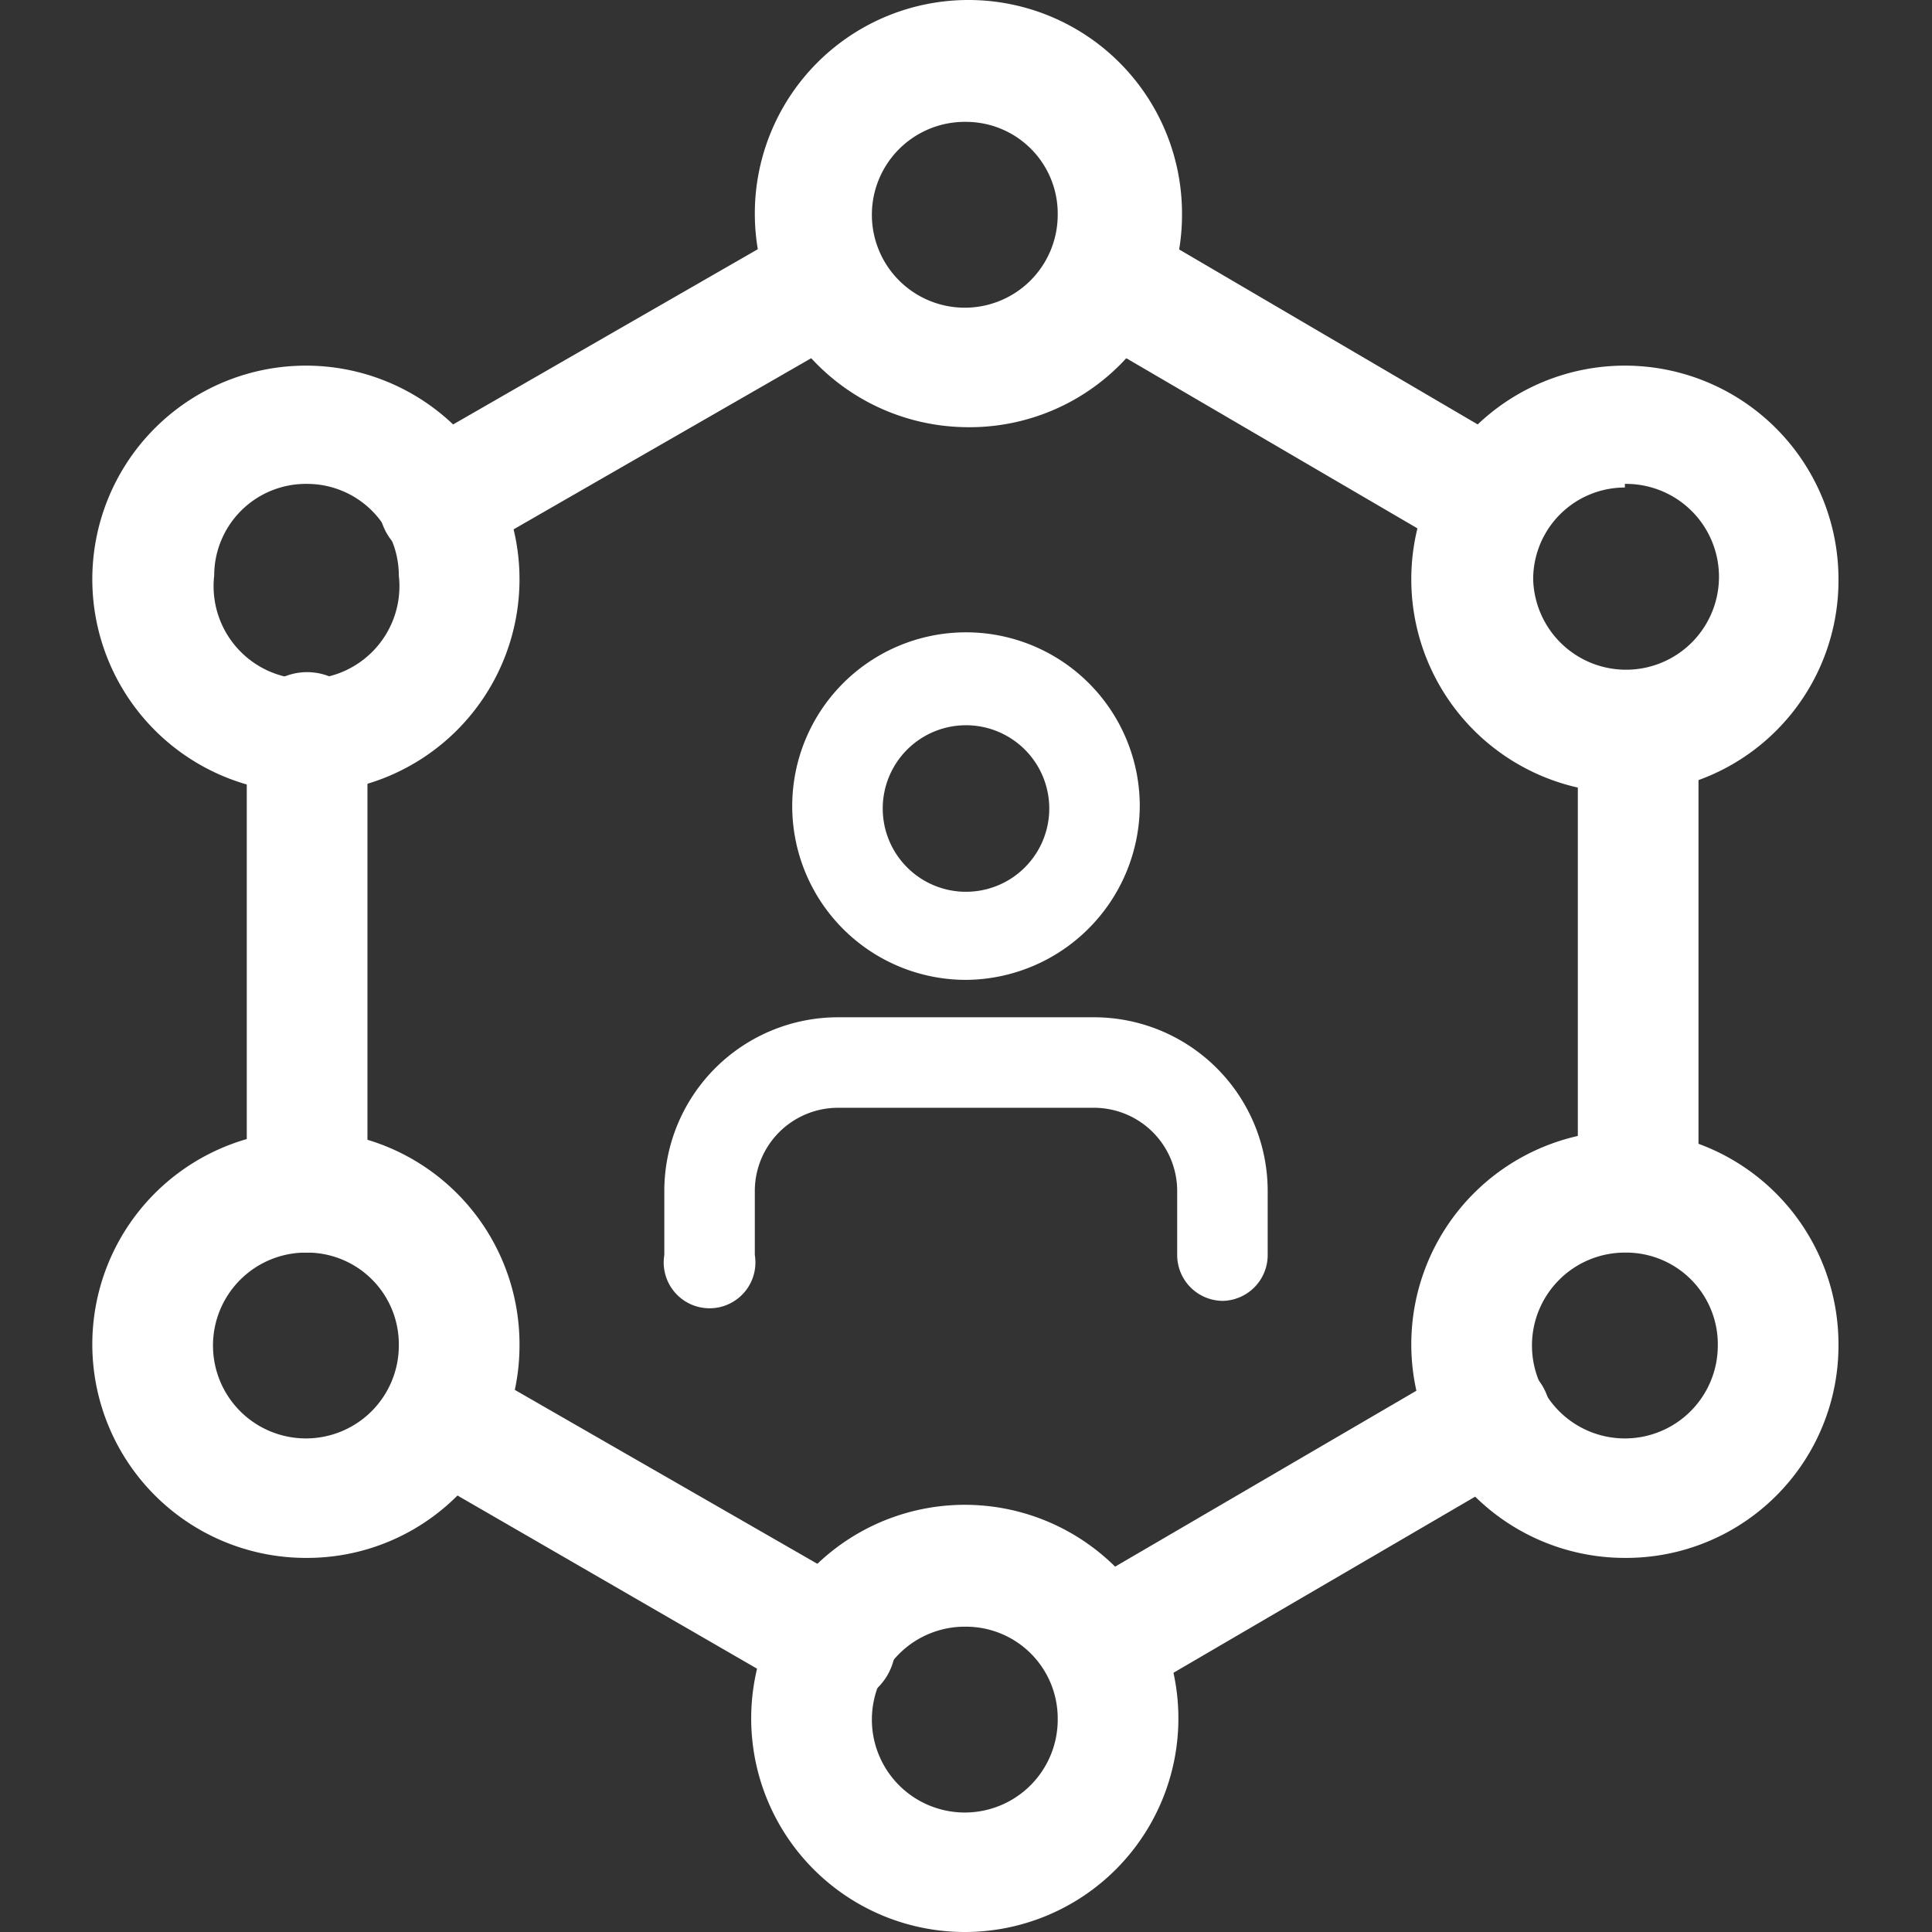
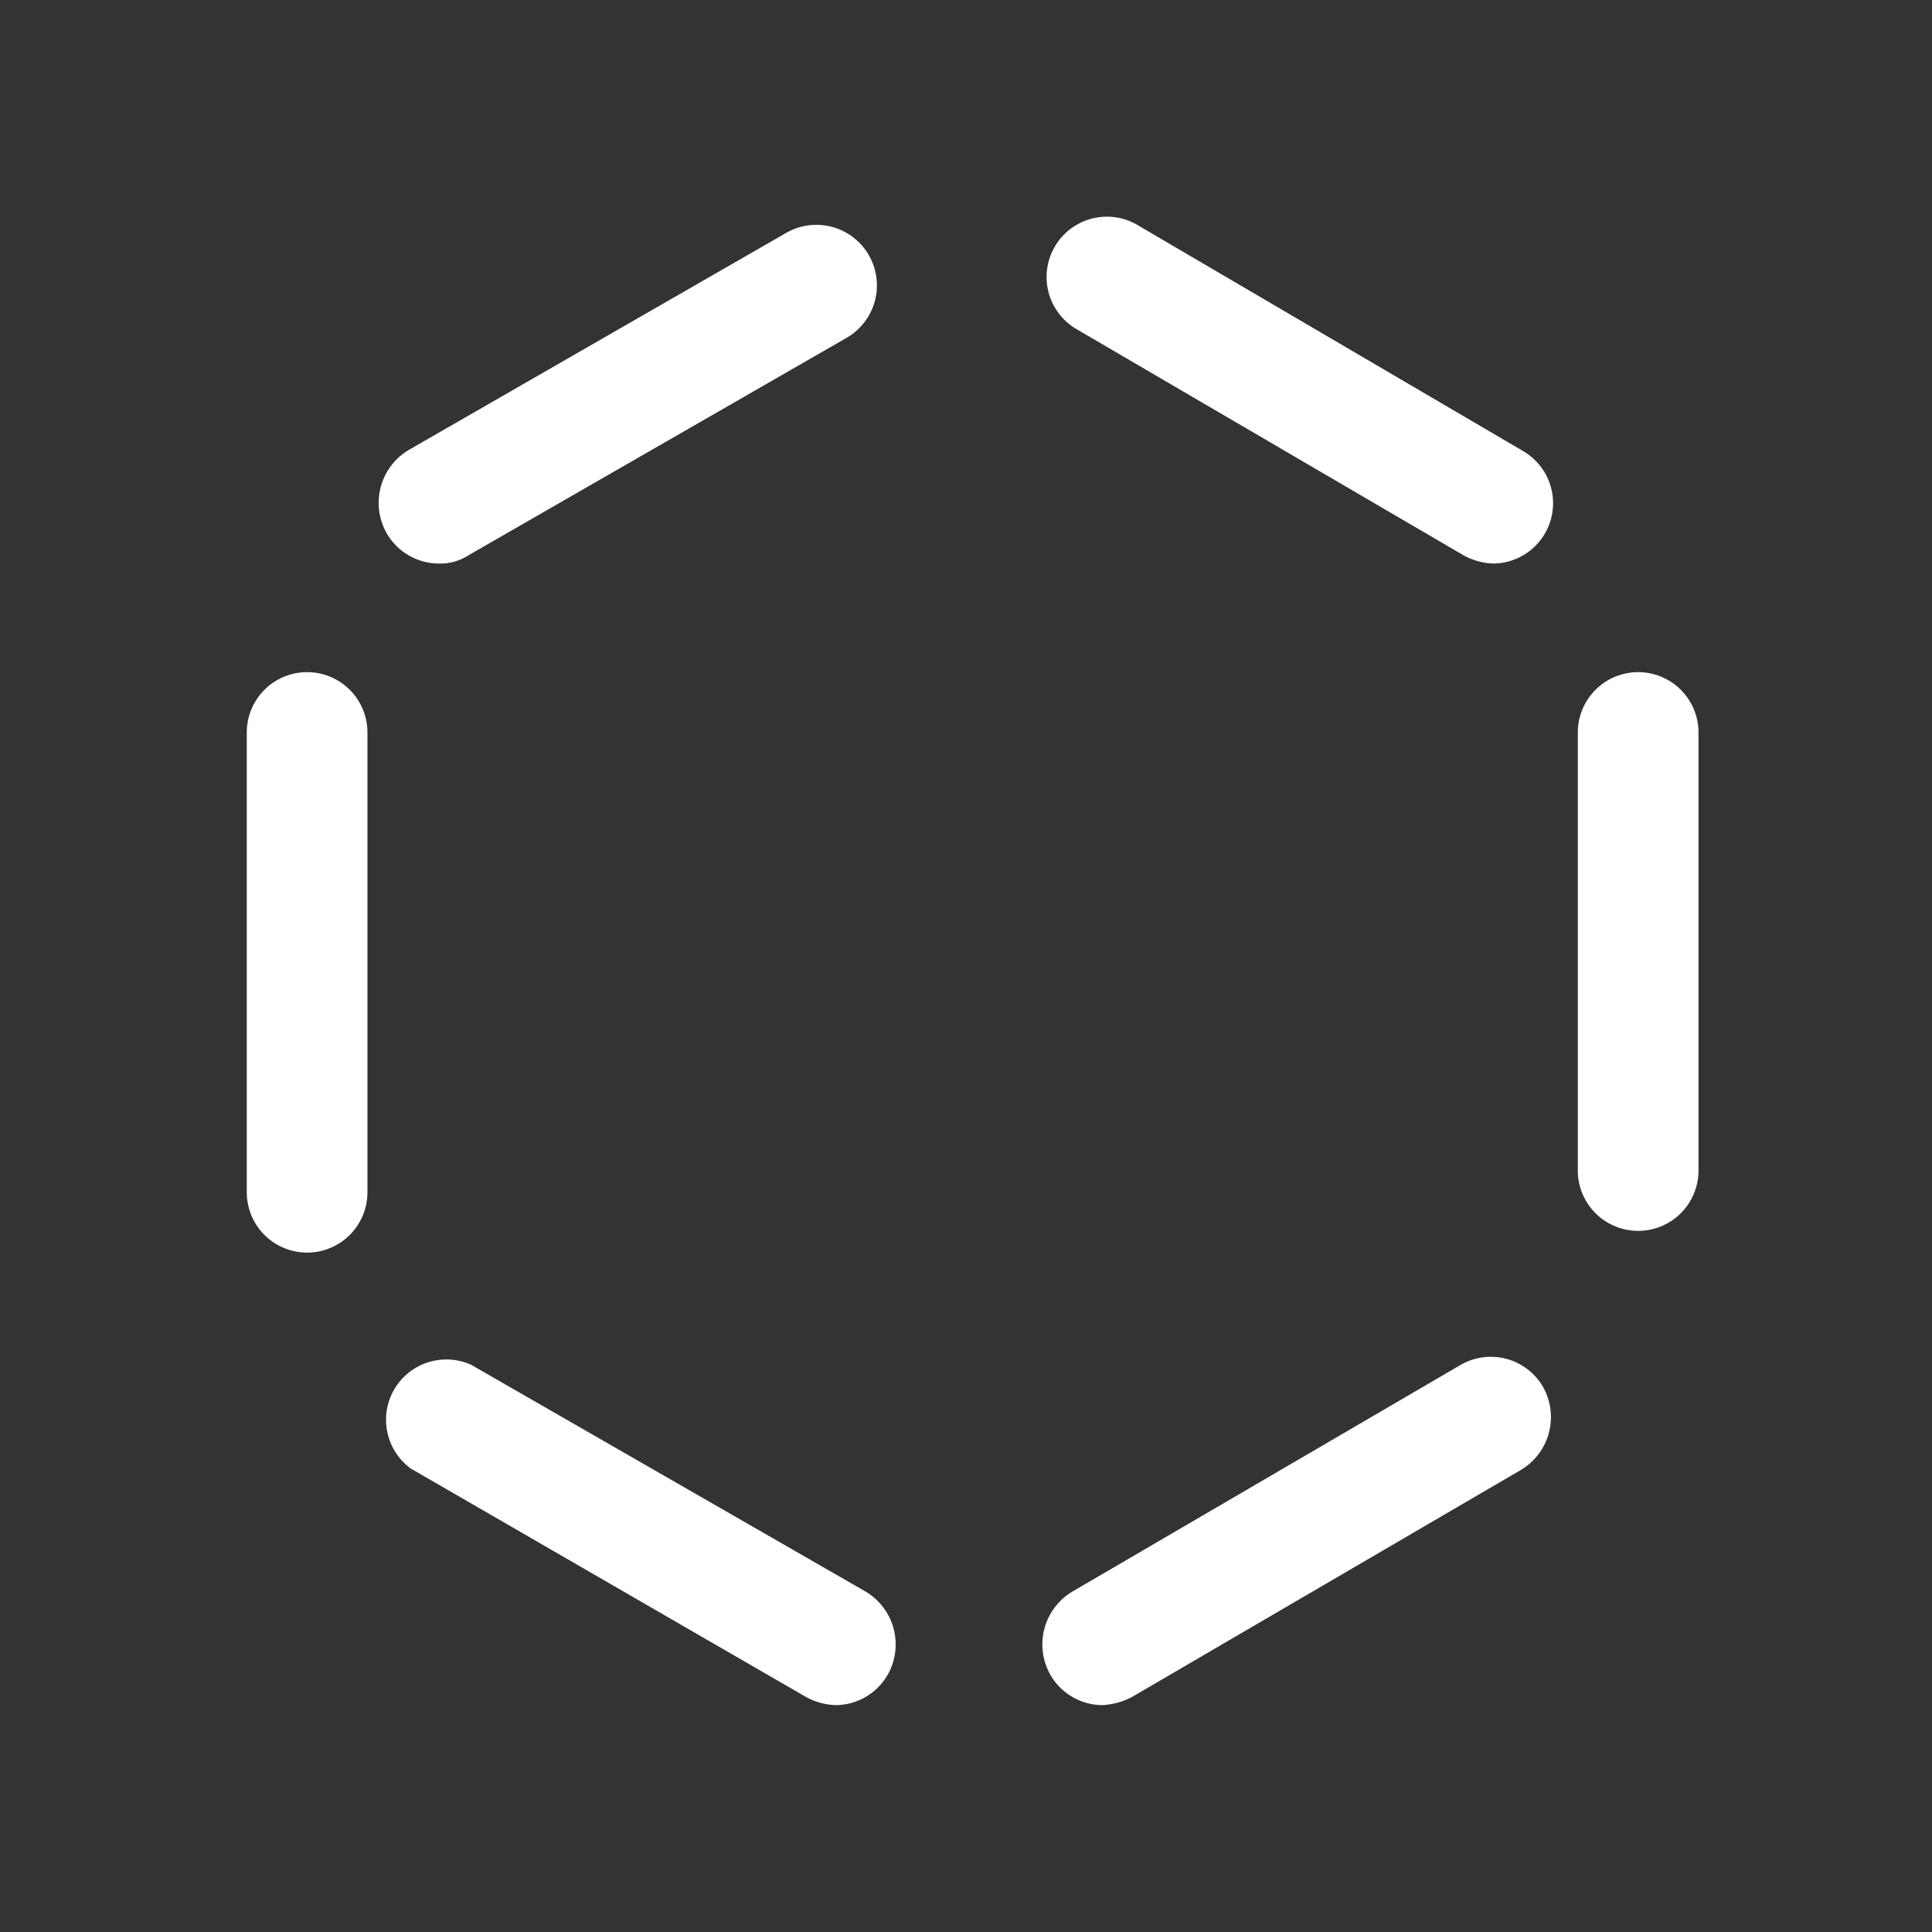
<svg xmlns="http://www.w3.org/2000/svg" t="1589420080598" class="icon" viewBox="0 0 1024 1024" version="1.1" p-id="6763" width="200" height="200">
  <rect x="0" y="0" width="1024" height="1024" fill="#333333" stroke="none" />
  <defs>
    <style type="text/css" />
  </defs>
  <path d="M868.259 652.388a31.98 31.98 0 0 1-31.98-31.98V388.232a31.98 31.98 0 0 1 31.98-31.98 31.98 31.98 0 0 1 31.98 31.98v232.176a31.98 31.98 0 0 1-31.98 31.98zM584.275 903.753a31.98 31.98 0 0 1-27.503-15.99 32.62 32.62 0 0 1 11.513-44.133l205.952-120.245a31.98 31.98 0 0 1 43.493 11.513 32.62 32.62 0 0 1-11.513 44.133l-205.952 120.245a37.737 37.737 0 0 1-15.99 4.477zM442.923 903.753a35.178 35.178 0 0 1-15.99-4.477L217.782 778.39a31.98 31.98 0 0 1 31.98-55.006l209.15 120.245a32.62 32.62 0 0 1 11.513 44.133 31.98 31.98 0 0 1-27.503 15.99zM162.777 663.901a31.98 31.98 0 0 1-31.98-31.98V388.232a31.98 31.98 0 0 1 31.98-31.98 31.98 31.98 0 0 1 31.98 31.98v243.689a31.98 31.98 0 0 1-31.98 31.98zM232.493 298.688a31.98 31.98 0 0 1-27.503-15.99 32.62 32.62 0 0 1 11.513-44.133l200.196-115.129a31.98 31.98 0 0 1 31.98 55.645l-200.196 115.129a27.503 27.503 0 0 1-15.99 4.477zM791.507 298.688a35.178 35.178 0 0 1-15.99-4.477l-204.673-119.606a31.98 31.98 0 1 1 32.62-55.006l204.033 119.606a31.98 31.98 0 0 1-15.99 59.483z" p-id="6764" fill="#ffffff" />
-   <path d="M512 226.413a113.21 113.21 0 1 1 114.489-112.57A112.57 112.57 0 0 1 512 226.413zM512 64.593a49.249 49.249 0 1 0 48.61 49.249A48.61 48.61 0 0 0 512 64.593zM512 1023.998a113.21 113.21 0 1 1 112.57-113.21A113.21 113.21 0 0 1 512 1023.998z m0-161.82a49.249 49.249 0 1 0 48.61 48.61 48.61 48.61 0 0 0-48.61-48.61zM861.223 420.212a113.21 113.21 0 1 1 113.21-113.21 112.57 112.57 0 0 1-113.21 113.21z m0-161.82a48.61 48.61 0 0 0-48.61 48.61 49.249 49.249 0 1 0 48.61-50.529zM861.223 825.721a113.21 113.21 0 1 1 113.21-112.57 112.57 112.57 0 0 1-113.21 112.57z m0-161.82a49.249 49.249 0 1 0 49.249 49.249 48.61 48.61 0 0 0-49.249-49.249zM162.777 420.212A113.21 113.21 0 1 1 275.347 307.003a113.21 113.21 0 0 1-112.57 113.21z m0-163.738a48.61 48.61 0 0 0-49.249 48.61 49.249 49.249 0 1 0 97.859 0A48.61 48.61 0 0 0 162.777 256.474zM162.777 825.721a113.21 113.21 0 1 1 112.57-112.57 112.57 112.57 0 0 1-112.57 112.57z m0-161.82a49.249 49.249 0 1 0 48.61 49.249 48.61 48.61 0 0 0-48.61-49.249zM648.236 689.485a24.305 24.305 0 0 1-24.305-24.305v-33.899a44.133 44.133 0 0 0-44.133-44.133H444.202a44.133 44.133 0 0 0-44.133 44.133v33.899a24.305 24.305 0 1 1-47.97 0v-33.899a92.103 92.103 0 0 1 92.103-92.103h135.596a92.103 92.103 0 0 1 92.103 92.103v33.899a24.305 24.305 0 0 1-23.665 24.305zM512 519.351a92.103 92.103 0 1 1 92.103-92.103A92.743 92.743 0 0 1 512 519.351zM512 384.395a44.133 44.133 0 1 0 44.133 44.133A44.133 44.133 0 0 0 512 384.395z" p-id="6765" fill="#ffffff" />
</svg>